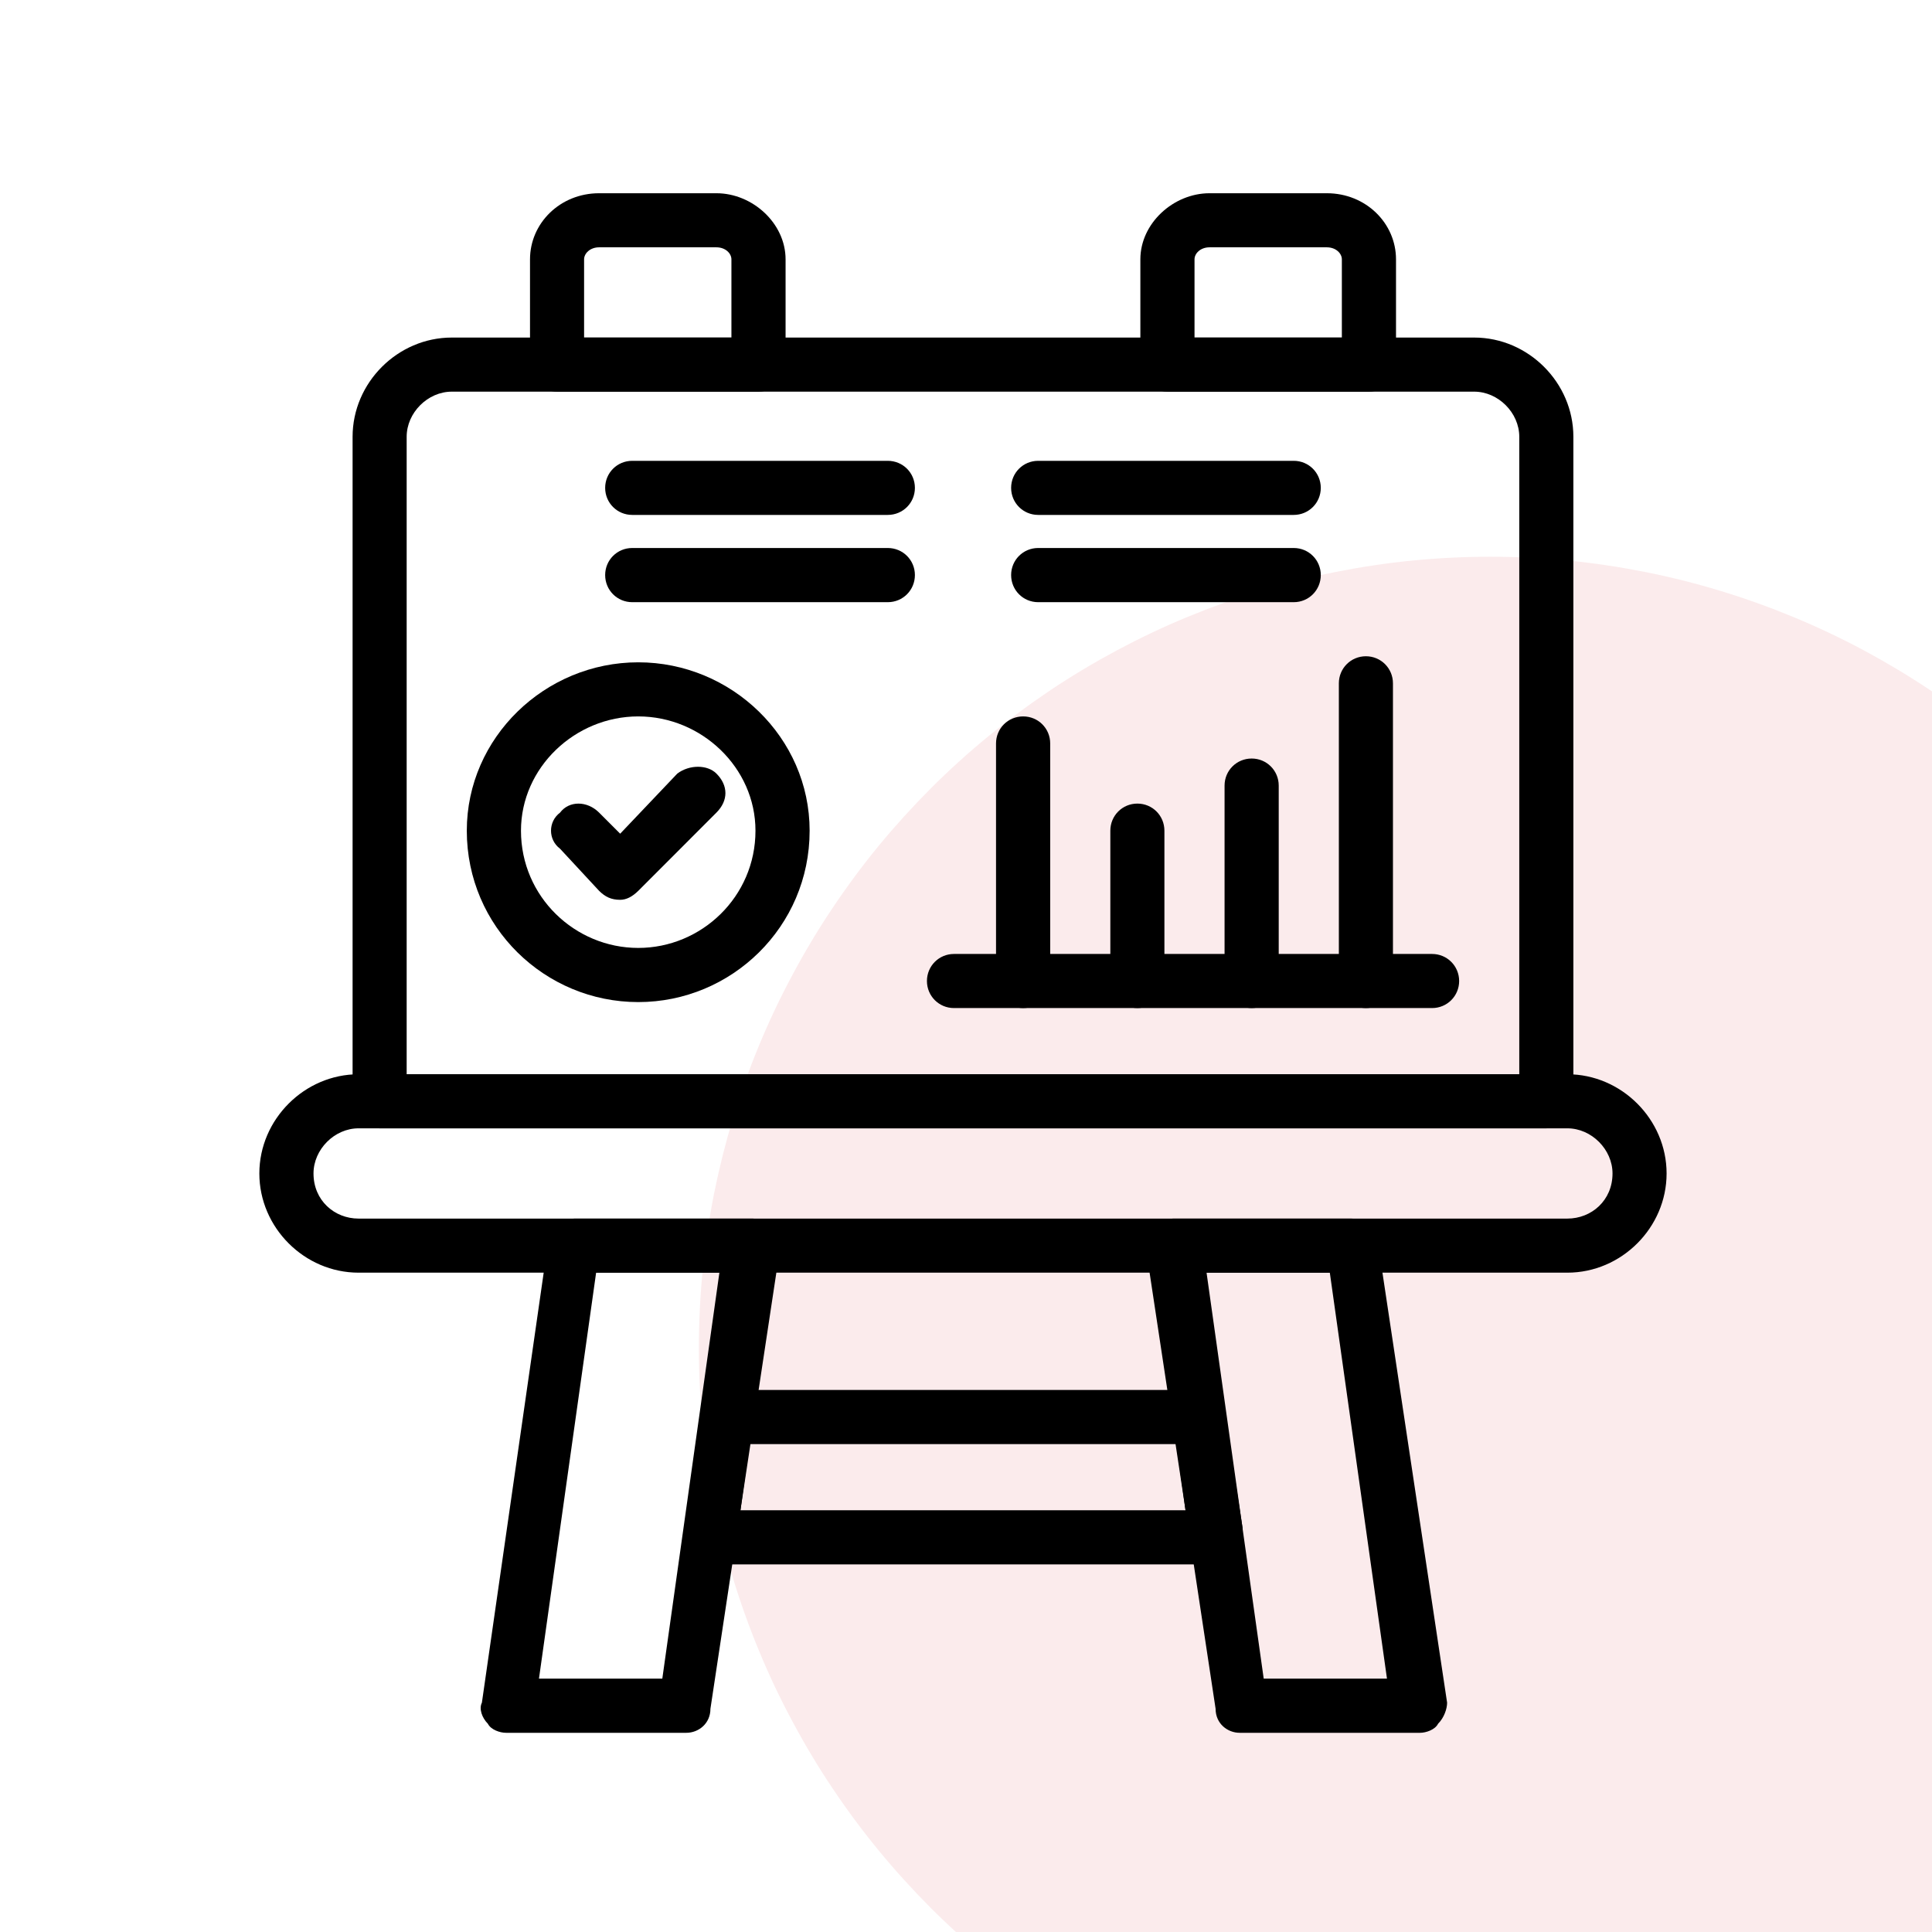
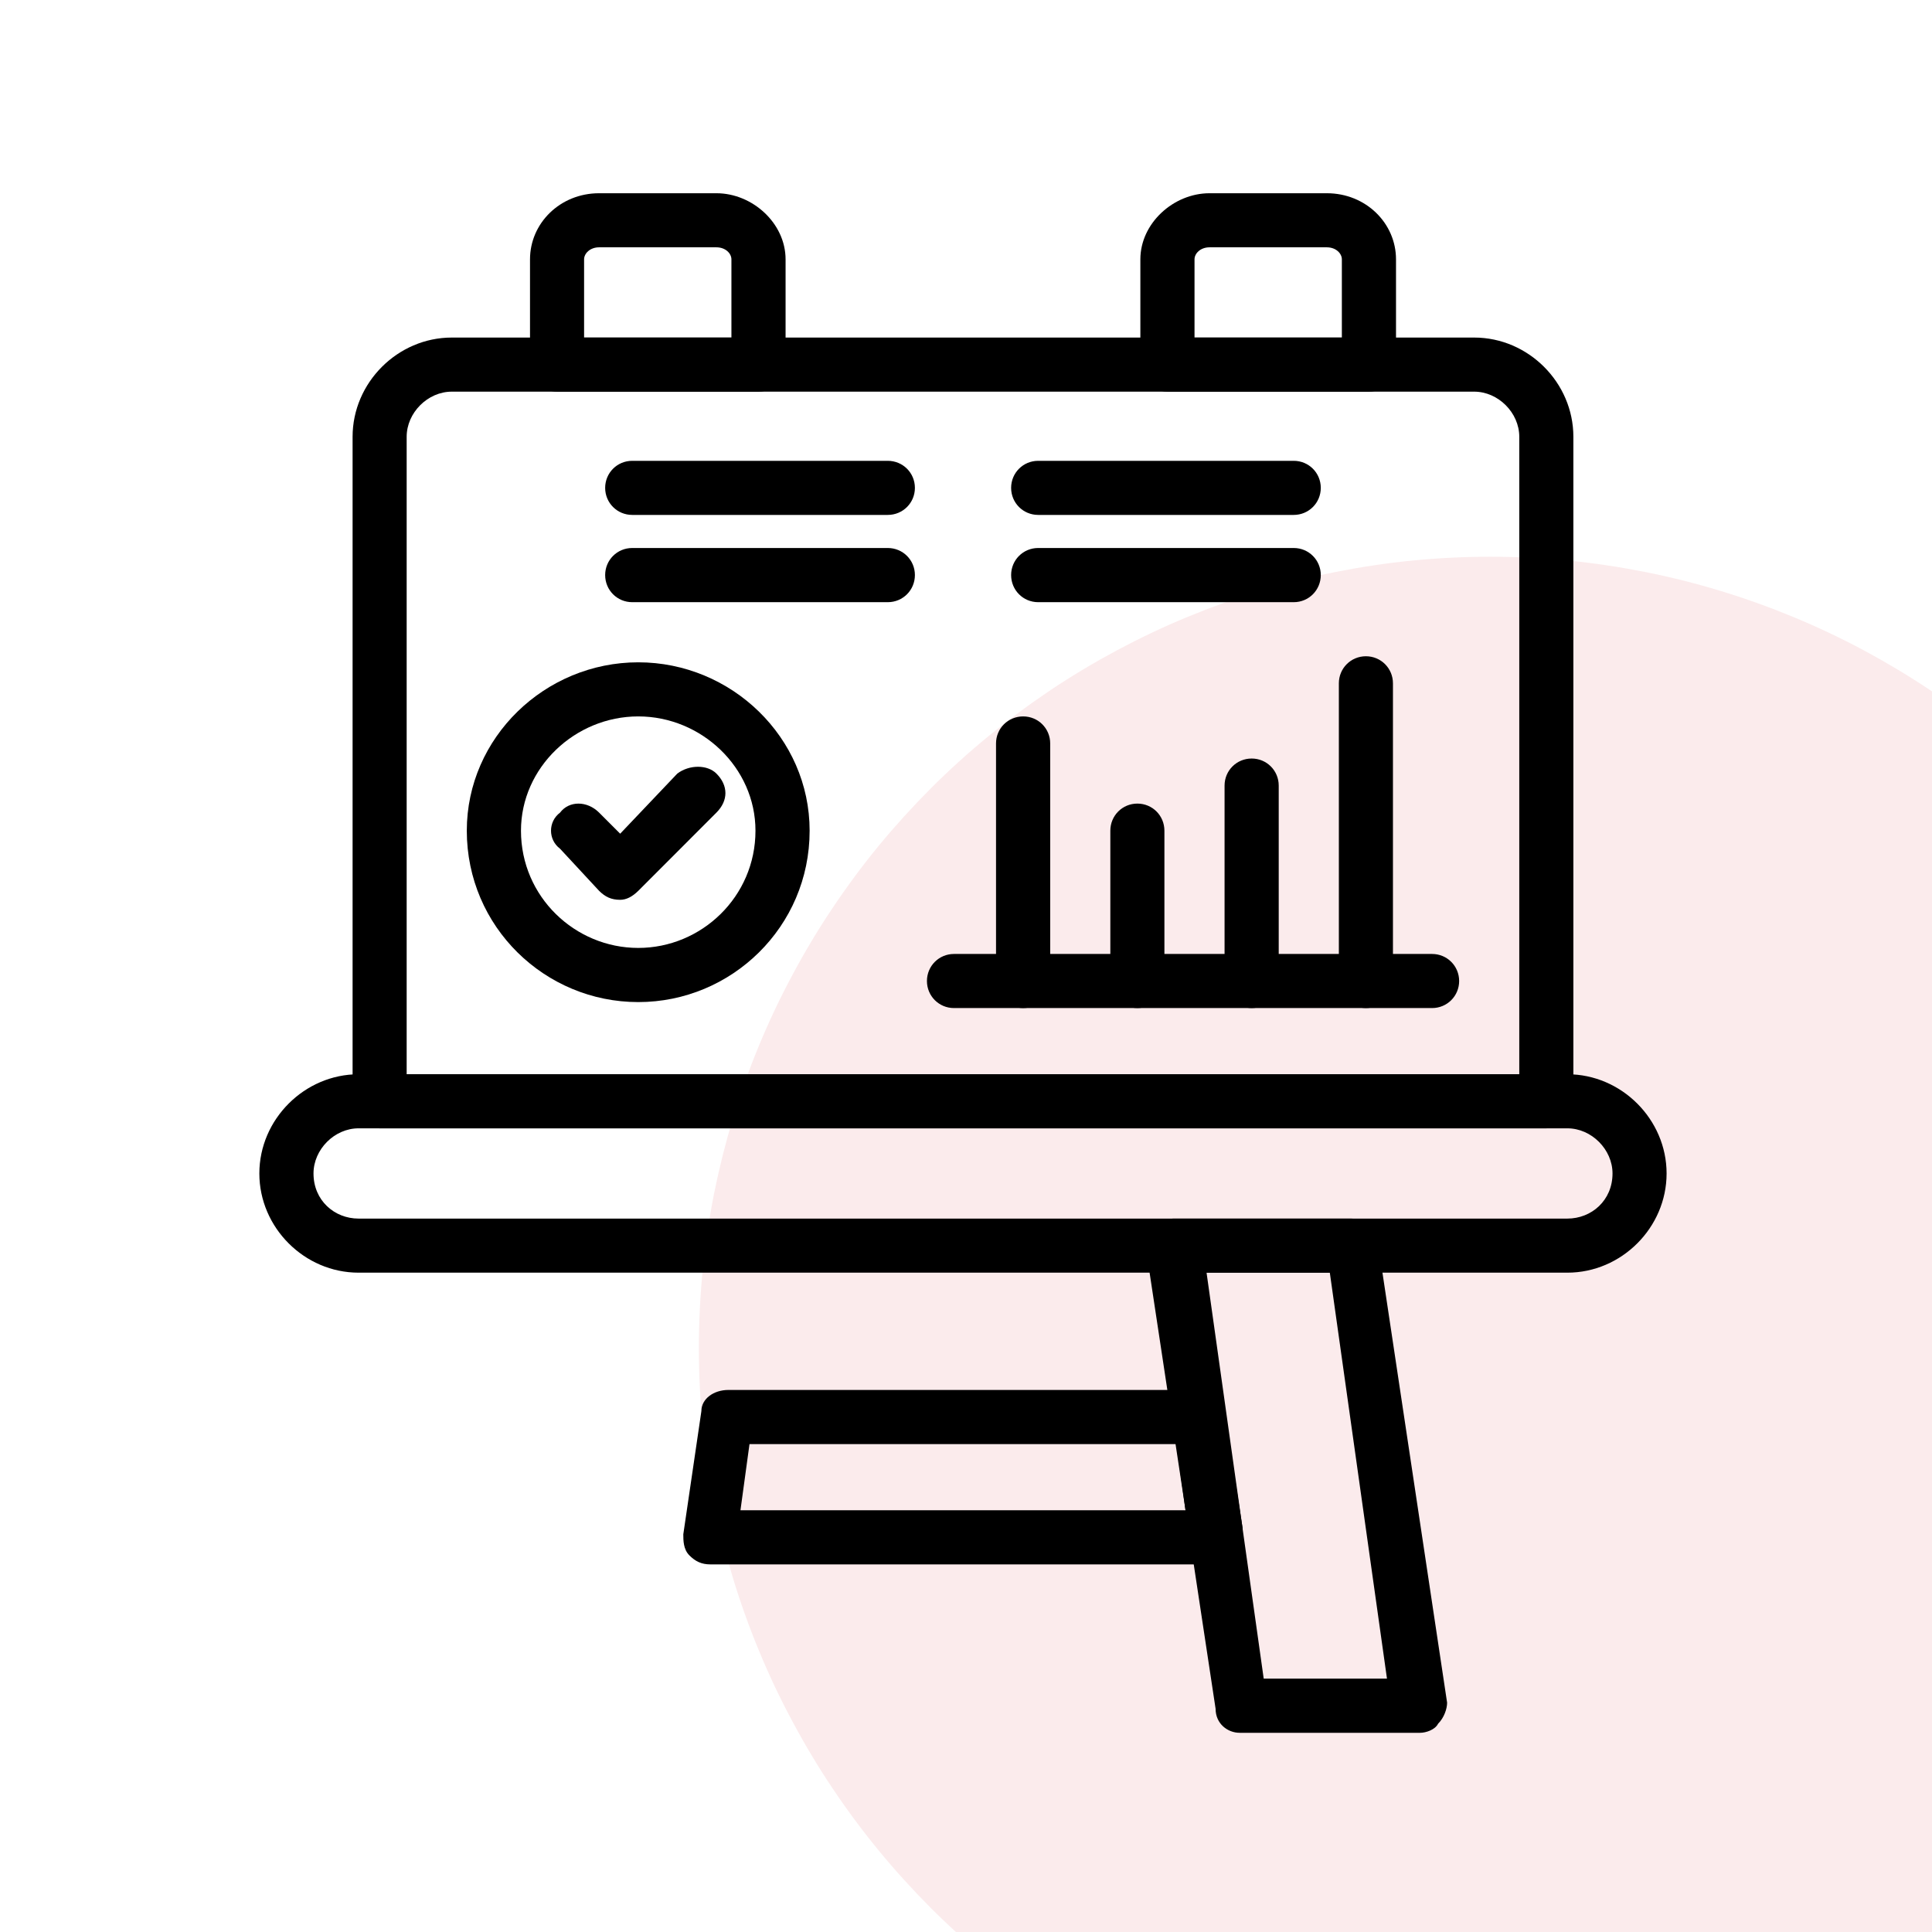
<svg xmlns="http://www.w3.org/2000/svg" width="128" zoomAndPan="magnify" viewBox="0 0 96 96" height="128" preserveAspectRatio="xMidYMid meet" version="1.0">
  <defs>
    <clipPath id="94e5fccc60">
      <path d="M 34.727 27.664 L 96 27.664 L 96 96 L 34.727 96 Z M 34.727 27.664 " clip-rule="nonzero" />
    </clipPath>
    <clipPath id="671f4d850c">
      <path d="M 26 9.602 L 40 9.602 L 40 20 L 26 20 Z M 26 9.602 " clip-rule="nonzero" />
    </clipPath>
    <clipPath id="7b5975f87e">
      <path d="M 56 9.602 L 70 9.602 L 70 20 L 56 20 Z M 56 9.602 " clip-rule="nonzero" />
    </clipPath>
    <clipPath id="3c4434f686">
      <path d="M 23 60 L 39 60 L 39 86.102 L 23 86.102 Z M 23 60 " clip-rule="nonzero" />
    </clipPath>
    <clipPath id="6c632932b3">
      <path d="M 56 60 L 72 60 L 72 86.102 L 56 86.102 Z M 56 60 " clip-rule="nonzero" />
    </clipPath>
  </defs>
  <rect x="-9.6" width="115.2" fill="#ffffff" y="-9.6" height="115.2" fill-opacity="1" />
  <rect x="-9.6" width="115.2" fill="#ffffff" y="-9.6" height="115.2" fill-opacity="1" />
  <g clip-path="url(#94e5fccc60)">
    <path fill="#fbebec" d="M 113.383 66.988 C 113.383 68.277 113.316 69.562 113.191 70.844 C 113.066 72.125 112.875 73.398 112.625 74.664 C 112.375 75.926 112.062 77.172 111.688 78.406 C 111.312 79.641 110.879 80.852 110.387 82.039 C 109.895 83.23 109.344 84.395 108.738 85.527 C 108.129 86.664 107.469 87.77 106.754 88.84 C 106.039 89.91 105.27 90.945 104.453 91.938 C 103.637 92.934 102.773 93.887 101.863 94.801 C 100.953 95.711 100 96.574 99.004 97.391 C 98.008 98.207 96.973 98.973 95.902 99.691 C 94.832 100.406 93.727 101.066 92.594 101.676 C 91.457 102.281 90.293 102.832 89.105 103.324 C 87.914 103.816 86.703 104.25 85.469 104.625 C 84.238 105 82.988 105.312 81.727 105.562 C 80.461 105.812 79.191 106.004 77.91 106.129 C 76.625 106.254 75.34 106.316 74.055 106.316 C 72.766 106.316 71.48 106.254 70.199 106.129 C 68.918 106.004 67.645 105.812 66.383 105.562 C 65.117 105.312 63.871 105 62.637 104.625 C 61.406 104.25 60.195 103.816 59.004 103.324 C 57.812 102.832 56.652 102.281 55.516 101.676 C 54.379 101.066 53.273 100.406 52.203 99.691 C 51.133 98.973 50.102 98.207 49.105 97.391 C 48.109 96.574 47.156 95.711 46.246 94.801 C 45.336 93.887 44.469 92.934 43.652 91.938 C 42.836 90.945 42.07 89.91 41.355 88.84 C 40.637 87.77 39.977 86.664 39.371 85.527 C 38.762 84.395 38.211 83.23 37.719 82.039 C 37.227 80.852 36.793 79.641 36.418 78.406 C 36.047 77.172 35.734 75.926 35.48 74.664 C 35.23 73.398 35.043 72.125 34.914 70.844 C 34.789 69.562 34.727 68.277 34.727 66.988 C 34.727 65.703 34.789 64.418 34.914 63.137 C 35.043 61.852 35.23 60.582 35.48 59.316 C 35.734 58.055 36.047 56.805 36.418 55.574 C 36.793 54.34 37.227 53.129 37.719 51.941 C 38.211 50.75 38.762 49.586 39.371 48.453 C 39.977 47.316 40.637 46.211 41.355 45.141 C 42.07 44.07 42.836 43.035 43.652 42.039 C 44.469 41.047 45.336 40.094 46.246 39.18 C 47.156 38.27 48.109 37.406 49.105 36.59 C 50.102 35.773 51.133 35.008 52.203 34.289 C 53.273 33.574 54.379 32.914 55.516 32.305 C 56.652 31.699 57.812 31.148 59.004 30.656 C 60.195 30.164 61.406 29.73 62.637 29.355 C 63.871 28.98 65.117 28.668 66.383 28.418 C 67.645 28.168 68.918 27.977 70.199 27.852 C 71.48 27.727 72.766 27.664 74.055 27.664 C 75.34 27.664 76.625 27.727 77.91 27.852 C 79.191 27.977 80.461 28.168 81.727 28.418 C 82.988 28.668 84.238 28.98 85.469 29.355 C 86.703 29.73 87.914 30.164 89.105 30.656 C 90.293 31.148 91.457 31.699 92.594 32.305 C 93.727 32.914 94.832 33.574 95.902 34.289 C 96.973 35.008 98.008 35.773 99.004 36.59 C 100 37.406 100.953 38.27 101.863 39.18 C 102.773 40.094 103.637 41.047 104.453 42.039 C 105.27 43.035 106.039 44.07 106.754 45.141 C 107.469 46.211 108.129 47.316 108.738 48.453 C 109.344 49.586 109.895 50.75 110.387 51.941 C 110.879 53.129 111.312 54.34 111.688 55.574 C 112.062 56.805 112.375 58.055 112.625 59.316 C 112.875 60.582 113.066 61.852 113.191 63.137 C 113.316 64.418 113.383 65.703 113.383 66.988 Z M 113.383 66.988 " fill-opacity="1" fill-rule="nonzero" />
  </g>
  <path fill="#000000" d="M 76.836 56.066 L 18.863 56.066 C 18.117 56.066 17.52 55.469 17.52 54.723 L 17.52 21.703 C 17.52 19.012 19.762 16.773 22.449 16.773 L 73.25 16.773 C 75.941 16.773 78.18 19.012 78.18 21.703 L 78.18 54.723 C 78.18 55.469 77.582 56.066 76.836 56.066 Z M 20.207 53.379 L 75.492 53.379 L 75.492 21.703 C 75.492 20.508 74.445 19.461 73.25 19.461 L 22.449 19.461 C 21.254 19.461 20.207 20.508 20.207 21.703 Z M 20.207 53.379 " fill-opacity="1" fill-rule="evenodd" />
  <g clip-path="url(#671f4d850c)">
    <path fill="#000000" d="M 37.691 19.461 L 27.68 19.461 C 26.934 19.461 26.336 18.863 26.336 18.117 L 26.336 12.887 C 26.336 11.094 27.828 9.602 29.77 9.602 L 35.598 9.602 C 37.391 9.602 39.035 11.094 39.035 12.887 L 39.035 18.117 C 39.035 18.863 38.438 19.461 37.691 19.461 Z M 29.023 16.773 L 36.344 16.773 L 36.344 12.887 C 36.344 12.59 36.047 12.289 35.598 12.289 L 29.77 12.289 C 29.324 12.289 29.023 12.59 29.023 12.887 Z M 29.023 16.773 " fill-opacity="1" fill-rule="evenodd" />
  </g>
  <g clip-path="url(#7b5975f87e)">
    <path fill="#000000" d="M 68.02 19.461 L 58.012 19.461 C 57.262 19.461 56.664 18.863 56.664 18.117 L 56.664 12.887 C 56.664 11.094 58.309 9.602 60.102 9.602 L 65.93 9.602 C 67.871 9.602 69.367 11.094 69.367 12.887 L 69.367 18.117 C 69.367 18.863 68.77 19.461 68.02 19.461 Z M 59.355 16.773 L 66.676 16.773 L 66.676 12.887 C 66.676 12.59 66.379 12.289 65.93 12.289 L 60.102 12.289 C 59.652 12.289 59.355 12.59 59.355 12.887 Z M 59.355 16.773 " fill-opacity="1" fill-rule="evenodd" />
  </g>
  <path fill="#000000" d="M 77.883 63.238 L 17.816 63.238 C 15.129 63.238 12.887 61 12.887 58.309 C 12.887 55.621 15.129 53.379 17.816 53.379 L 77.883 53.379 C 80.57 53.379 82.812 55.621 82.812 58.309 C 82.812 61 80.57 63.238 77.883 63.238 Z M 17.816 56.066 C 16.621 56.066 15.578 57.113 15.578 58.309 C 15.578 59.652 16.621 60.551 17.816 60.551 L 77.883 60.551 C 79.078 60.551 80.125 59.652 80.125 58.309 C 80.125 57.113 79.078 56.066 77.883 56.066 Z M 17.816 56.066 " fill-opacity="1" fill-rule="evenodd" />
  <g clip-path="url(#3c4434f686)">
-     <path fill="#000000" d="M 34.105 86.102 L 25.141 86.102 C 24.84 86.102 24.391 85.949 24.242 85.652 C 23.945 85.352 23.793 84.906 23.945 84.605 L 27.23 61.746 C 27.23 61.148 27.828 60.551 28.574 60.551 L 37.391 60.551 C 37.691 60.551 38.137 60.848 38.438 61.148 C 38.586 61.445 38.734 61.746 38.734 62.195 L 35.301 84.906 C 35.301 85.652 34.703 86.102 34.105 86.102 Z M 26.781 83.41 L 32.91 83.41 L 35.746 63.238 L 29.621 63.238 Z M 26.781 83.41 " fill-opacity="1" fill-rule="evenodd" />
-   </g>
+     </g>
  <g clip-path="url(#6c632932b3)">
    <path fill="#000000" d="M 70.562 86.102 L 61.598 86.102 C 61 86.102 60.402 85.652 60.402 84.906 L 56.965 62.195 C 56.965 61.746 57.113 61.445 57.262 61.148 C 57.562 60.848 58.012 60.551 58.309 60.551 L 67.125 60.551 C 67.871 60.551 68.469 61.148 68.469 61.746 L 71.906 84.605 C 71.906 84.906 71.758 85.352 71.457 85.652 C 71.309 85.949 70.859 86.102 70.562 86.102 Z M 62.793 83.41 L 68.918 83.41 L 66.078 63.238 L 59.953 63.238 Z M 62.793 83.41 " fill-opacity="1" fill-rule="evenodd" />
  </g>
  <path fill="#000000" d="M 60.402 77.734 L 35.301 77.734 C 34.852 77.734 34.551 77.582 34.254 77.285 C 33.953 76.984 33.953 76.539 33.953 76.238 L 34.852 70.113 C 34.852 69.516 35.449 69.066 36.195 69.066 L 59.504 69.066 C 60.25 69.066 60.848 69.516 60.848 70.113 L 61.746 75.941 C 61.746 76.09 61.746 76.238 61.746 76.387 C 61.746 77.137 61.148 77.734 60.402 77.734 Z M 36.793 75.043 L 58.906 75.043 L 58.457 71.758 L 37.242 71.758 Z M 36.793 75.043 " fill-opacity="1" fill-rule="evenodd" />
  <path fill="#000000" d="M 31.715 49.793 C 27.082 49.793 23.195 46.059 23.195 41.277 C 23.195 36.645 27.082 32.91 31.715 32.91 C 36.344 32.91 40.23 36.645 40.23 41.277 C 40.23 46.059 36.344 49.793 31.715 49.793 Z M 31.715 35.598 C 28.574 35.598 25.887 38.137 25.887 41.277 C 25.887 44.562 28.574 47.102 31.715 47.102 C 34.852 47.102 37.539 44.562 37.539 41.277 C 37.539 38.137 34.852 35.598 31.715 35.598 Z M 31.715 35.598 " fill-opacity="1" fill-rule="evenodd" />
  <path fill="#000000" d="M 30.816 44.711 C 30.367 44.711 30.07 44.562 29.77 44.266 L 27.828 42.172 C 27.23 41.723 27.23 40.828 27.828 40.379 C 28.277 39.781 29.172 39.781 29.77 40.379 L 30.816 41.426 L 33.656 38.438 C 34.254 37.988 35.148 37.988 35.598 38.438 C 36.195 39.035 36.195 39.781 35.598 40.379 L 31.715 44.266 C 31.414 44.562 31.117 44.711 30.816 44.711 Z M 30.816 44.711 " fill-opacity="1" fill-rule="evenodd" />
  <path fill="#000000" d="M 71.16 50.09 L 47.402 50.09 C 46.656 50.09 46.059 49.492 46.059 48.746 C 46.059 48 46.656 47.402 47.402 47.402 L 71.16 47.402 C 71.906 47.402 72.504 48 72.504 48.746 C 72.504 49.492 71.906 50.09 71.16 50.09 Z M 71.16 50.09 " fill-opacity="1" fill-rule="evenodd" />
  <path fill="#000000" d="M 50.84 50.09 C 50.09 50.09 49.492 49.492 49.492 48.746 L 49.492 36.941 C 49.492 36.195 50.09 35.598 50.84 35.598 C 51.586 35.598 52.184 36.195 52.184 36.941 L 52.184 48.746 C 52.184 49.492 51.586 50.09 50.84 50.09 Z M 50.84 50.09 " fill-opacity="1" fill-rule="evenodd" />
  <path fill="#000000" d="M 56.516 50.09 C 55.77 50.09 55.172 49.492 55.172 48.746 L 55.172 41.277 C 55.172 40.527 55.77 39.93 56.516 39.93 C 57.262 39.93 57.859 40.527 57.859 41.277 L 57.859 48.746 C 57.859 49.492 57.262 50.09 56.516 50.09 Z M 56.516 50.09 " fill-opacity="1" fill-rule="evenodd" />
  <path fill="#000000" d="M 62.195 50.09 C 61.445 50.09 60.848 49.492 60.848 48.746 L 60.848 39.035 C 60.848 38.289 61.445 37.691 62.195 37.691 C 62.941 37.691 63.539 38.289 63.539 39.035 L 63.539 48.746 C 63.539 49.492 62.941 50.09 62.195 50.09 Z M 62.195 50.09 " fill-opacity="1" fill-rule="evenodd" />
  <path fill="#000000" d="M 67.871 50.09 C 67.125 50.09 66.527 49.492 66.527 48.746 L 66.527 33.953 C 66.527 33.207 67.125 32.609 67.871 32.609 C 68.617 32.609 69.215 33.207 69.215 33.953 L 69.215 48.746 C 69.215 49.492 68.617 50.09 67.871 50.09 Z M 67.871 50.09 " fill-opacity="1" fill-rule="evenodd" />
  <path fill="#000000" d="M 64.285 25.586 L 51.586 25.586 C 50.84 25.586 50.242 24.988 50.242 24.242 C 50.242 23.496 50.84 22.898 51.586 22.898 L 64.285 22.898 C 65.031 22.898 65.629 23.496 65.629 24.242 C 65.629 24.988 65.031 25.586 64.285 25.586 Z M 64.285 25.586 " fill-opacity="1" fill-rule="evenodd" />
  <path fill="#000000" d="M 64.285 29.922 L 51.586 29.922 C 50.84 29.922 50.242 29.324 50.242 28.574 C 50.242 27.828 50.84 27.23 51.586 27.23 L 64.285 27.23 C 65.031 27.23 65.629 27.828 65.629 28.574 C 65.629 29.324 65.031 29.922 64.285 29.922 Z M 64.285 29.922 " fill-opacity="1" fill-rule="evenodd" />
  <path fill="#000000" d="M 44.113 25.586 L 31.414 25.586 C 30.668 25.586 30.07 24.988 30.07 24.242 C 30.07 23.496 30.668 22.898 31.414 22.898 L 44.113 22.898 C 44.863 22.898 45.461 23.496 45.461 24.242 C 45.461 24.988 44.863 25.586 44.113 25.586 Z M 44.113 25.586 " fill-opacity="1" fill-rule="evenodd" />
  <path fill="#000000" d="M 44.113 29.922 L 31.414 29.922 C 30.668 29.922 30.07 29.324 30.07 28.574 C 30.07 27.828 30.668 27.23 31.414 27.23 L 44.113 27.23 C 44.863 27.23 45.461 27.828 45.461 28.574 C 45.461 29.324 44.863 29.922 44.113 29.922 Z M 44.113 29.922 " fill-opacity="1" fill-rule="evenodd" />
</svg>